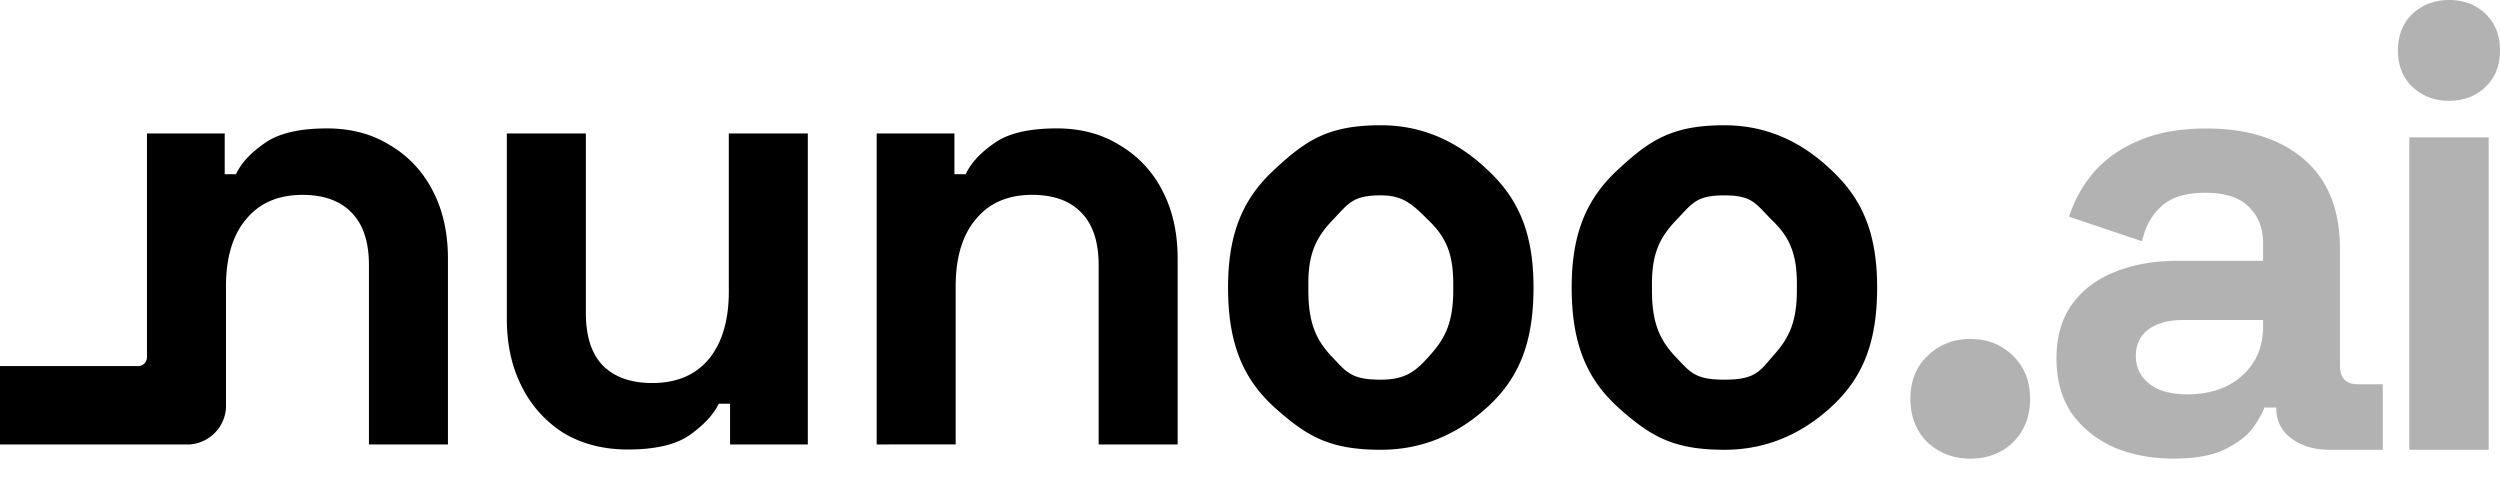
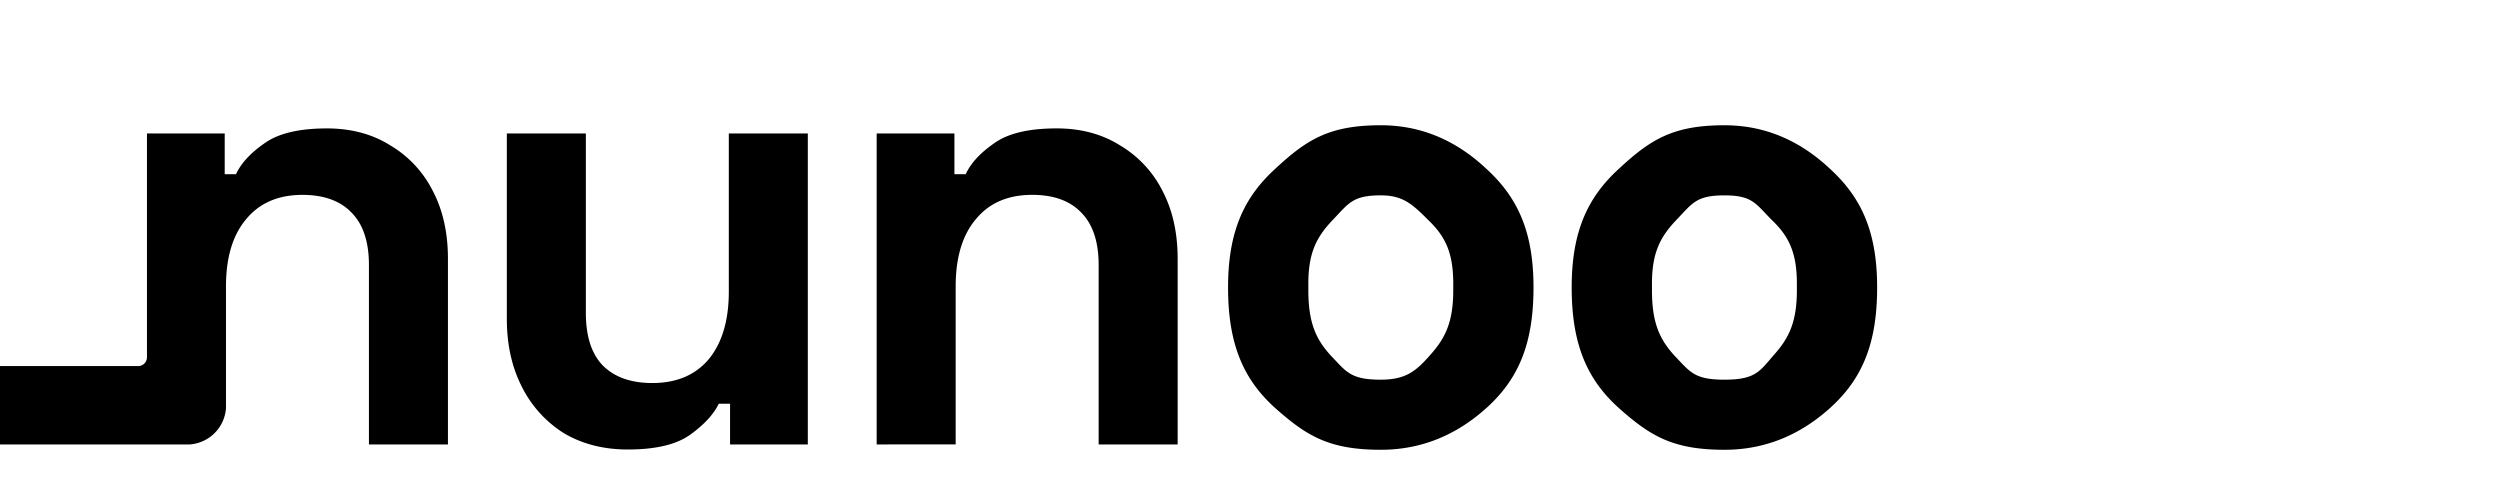
<svg xmlns="http://www.w3.org/2000/svg" fill="none" viewBox="0 0 120 23">
  <path fill="#000" d="M15.692 6.164q1.747 0 3.04.813a5.3 5.3 0 0 1 2.047 2.197q.723 1.385.722 3.25v8.909h-3.792v-8.607q0-1.686-.843-2.529-.812-.841-2.347-.843-1.746 0-2.71 1.174-.962 1.145-.962 3.221v5.844a1.876 1.876 0 0 1-1.761 1.741H0v-3.763h6.646a.42.42 0 0 0 .408-.417V6.405h3.732v1.956h.542q.361-.782 1.355-1.474.993-.723 3.01-.723m14.444 15.412q-1.746 0-3.07-.783a5.55 5.55 0 0 1-2.017-2.227q-.722-1.415-.722-3.25v-8.91h3.793v8.608q0 1.686.812 2.528.843.843 2.378.843 1.745 0 2.709-1.144.963-1.174.963-3.25V6.406h3.792v14.929h-3.732v-1.957h-.542q-.36.753-1.354 1.475-.993.723-3.01.723m11.943-.243V6.405h3.732V8.36h.542q.36-.782 1.354-1.475.994-.722 3.01-.722 1.746 0 3.04.813a5.3 5.3 0 0 1 2.047 2.197q.722 1.384.722 3.25v8.91h-3.792v-8.609q0-1.685-.843-2.528-.812-.843-2.348-.843-1.745 0-2.708 1.174-.963 1.144-.964 3.22v7.585zm24.198.256c-2.488 0-3.569-.67-5.074-2.008-1.504-1.357-2.257-3.035-2.257-5.77v-.021c0-2.657.753-4.305 2.258-5.682 1.504-1.398 2.585-2.096 5.073-2.096q2.846 0 5.073 2.096c1.505 1.377 2.257 3.025 2.257 5.682v.02c0 2.736-.752 4.414-2.257 5.771q-2.228 2.008-5.073 2.008m0-3.365c1.199 0 1.692-.404 2.394-1.21.722-.808 1.084-1.59 1.084-3.085v-.316c0-1.515-.402-2.288-1.204-3.055-.783-.788-1.236-1.181-2.274-1.181-1.385 0-1.552.403-2.335 1.21-.762.807-1.143 1.57-1.143 3.026v.316c0 1.554.36 2.356 1.083 3.143.743.768.93 1.152 2.395 1.152m16.494 3.365c-2.488 0-3.568-.67-5.073-2.008-1.505-1.357-2.258-3.035-2.258-5.77v-.021c0-2.657.753-4.305 2.258-5.682 1.505-1.398 2.585-2.096 5.073-2.096q2.846 0 5.073 2.096c1.505 1.377 2.257 3.025 2.257 5.682v.02c0 2.736-.752 4.414-2.257 5.771q-2.228 2.008-5.073 2.008m0-3.365c1.505 0 1.692-.404 2.394-1.21.722-.808 1.084-1.59 1.084-3.085v-.316c0-1.515-.402-2.288-1.204-3.055-.783-.788-.93-1.181-2.274-1.181-1.385 0-1.552.403-2.335 1.21-.762.807-1.143 1.57-1.143 3.026v.316c0 1.554.361 2.356 1.083 3.143.743.768.93 1.152 2.395 1.152" />
-   <path fill="#b2b2b2" d="M115.646 21.59V6.592h3.81V21.59zm1.905-16.752q-1.028 0-1.754-.665-.695-.665-.695-1.754t.695-1.754Q116.522 0 117.551 0q1.058 0 1.754.665.695.666.695 1.754t-.695 1.754q-.696.665-1.754.665m-13.216 17.174q-1.602 0-2.872-.544-1.27-.574-2.026-1.633-.726-1.088-.726-2.63t.726-2.57q.756-1.059 2.056-1.573 1.33-.544 3.024-.544h4.112v-.847q0-1.058-.665-1.723-.665-.696-2.117-.696-1.42 0-2.117.665-.695.636-.907 1.664l-3.507-1.18a6.1 6.1 0 0 1 1.149-2.086q.816-.968 2.147-1.542 1.36-.605 3.295-.605 2.964 0 4.687 1.482t1.724 4.293v5.594q0 .907.846.907h1.21v3.145h-2.54q-1.12 0-1.844-.544a1.72 1.72 0 0 1-.726-1.452v-.03h-.575q-.12.363-.544.968-.423.575-1.33 1.028-.908.453-2.48.453m.665-3.084q1.603 0 2.601-.877 1.028-.906 1.028-2.388v-.303h-3.84q-1.059 0-1.663.454-.606.453-.605 1.27 0 .816.635 1.33t1.844.514m-10.428 3.087q-1.21 0-2.056-.787-.817-.816-.817-2.086t.817-2.056q.846-.816 2.056-.816 1.24 0 2.056.816.816.787.816 2.056t-.816 2.087q-.817.786-2.056.786" />
</svg>